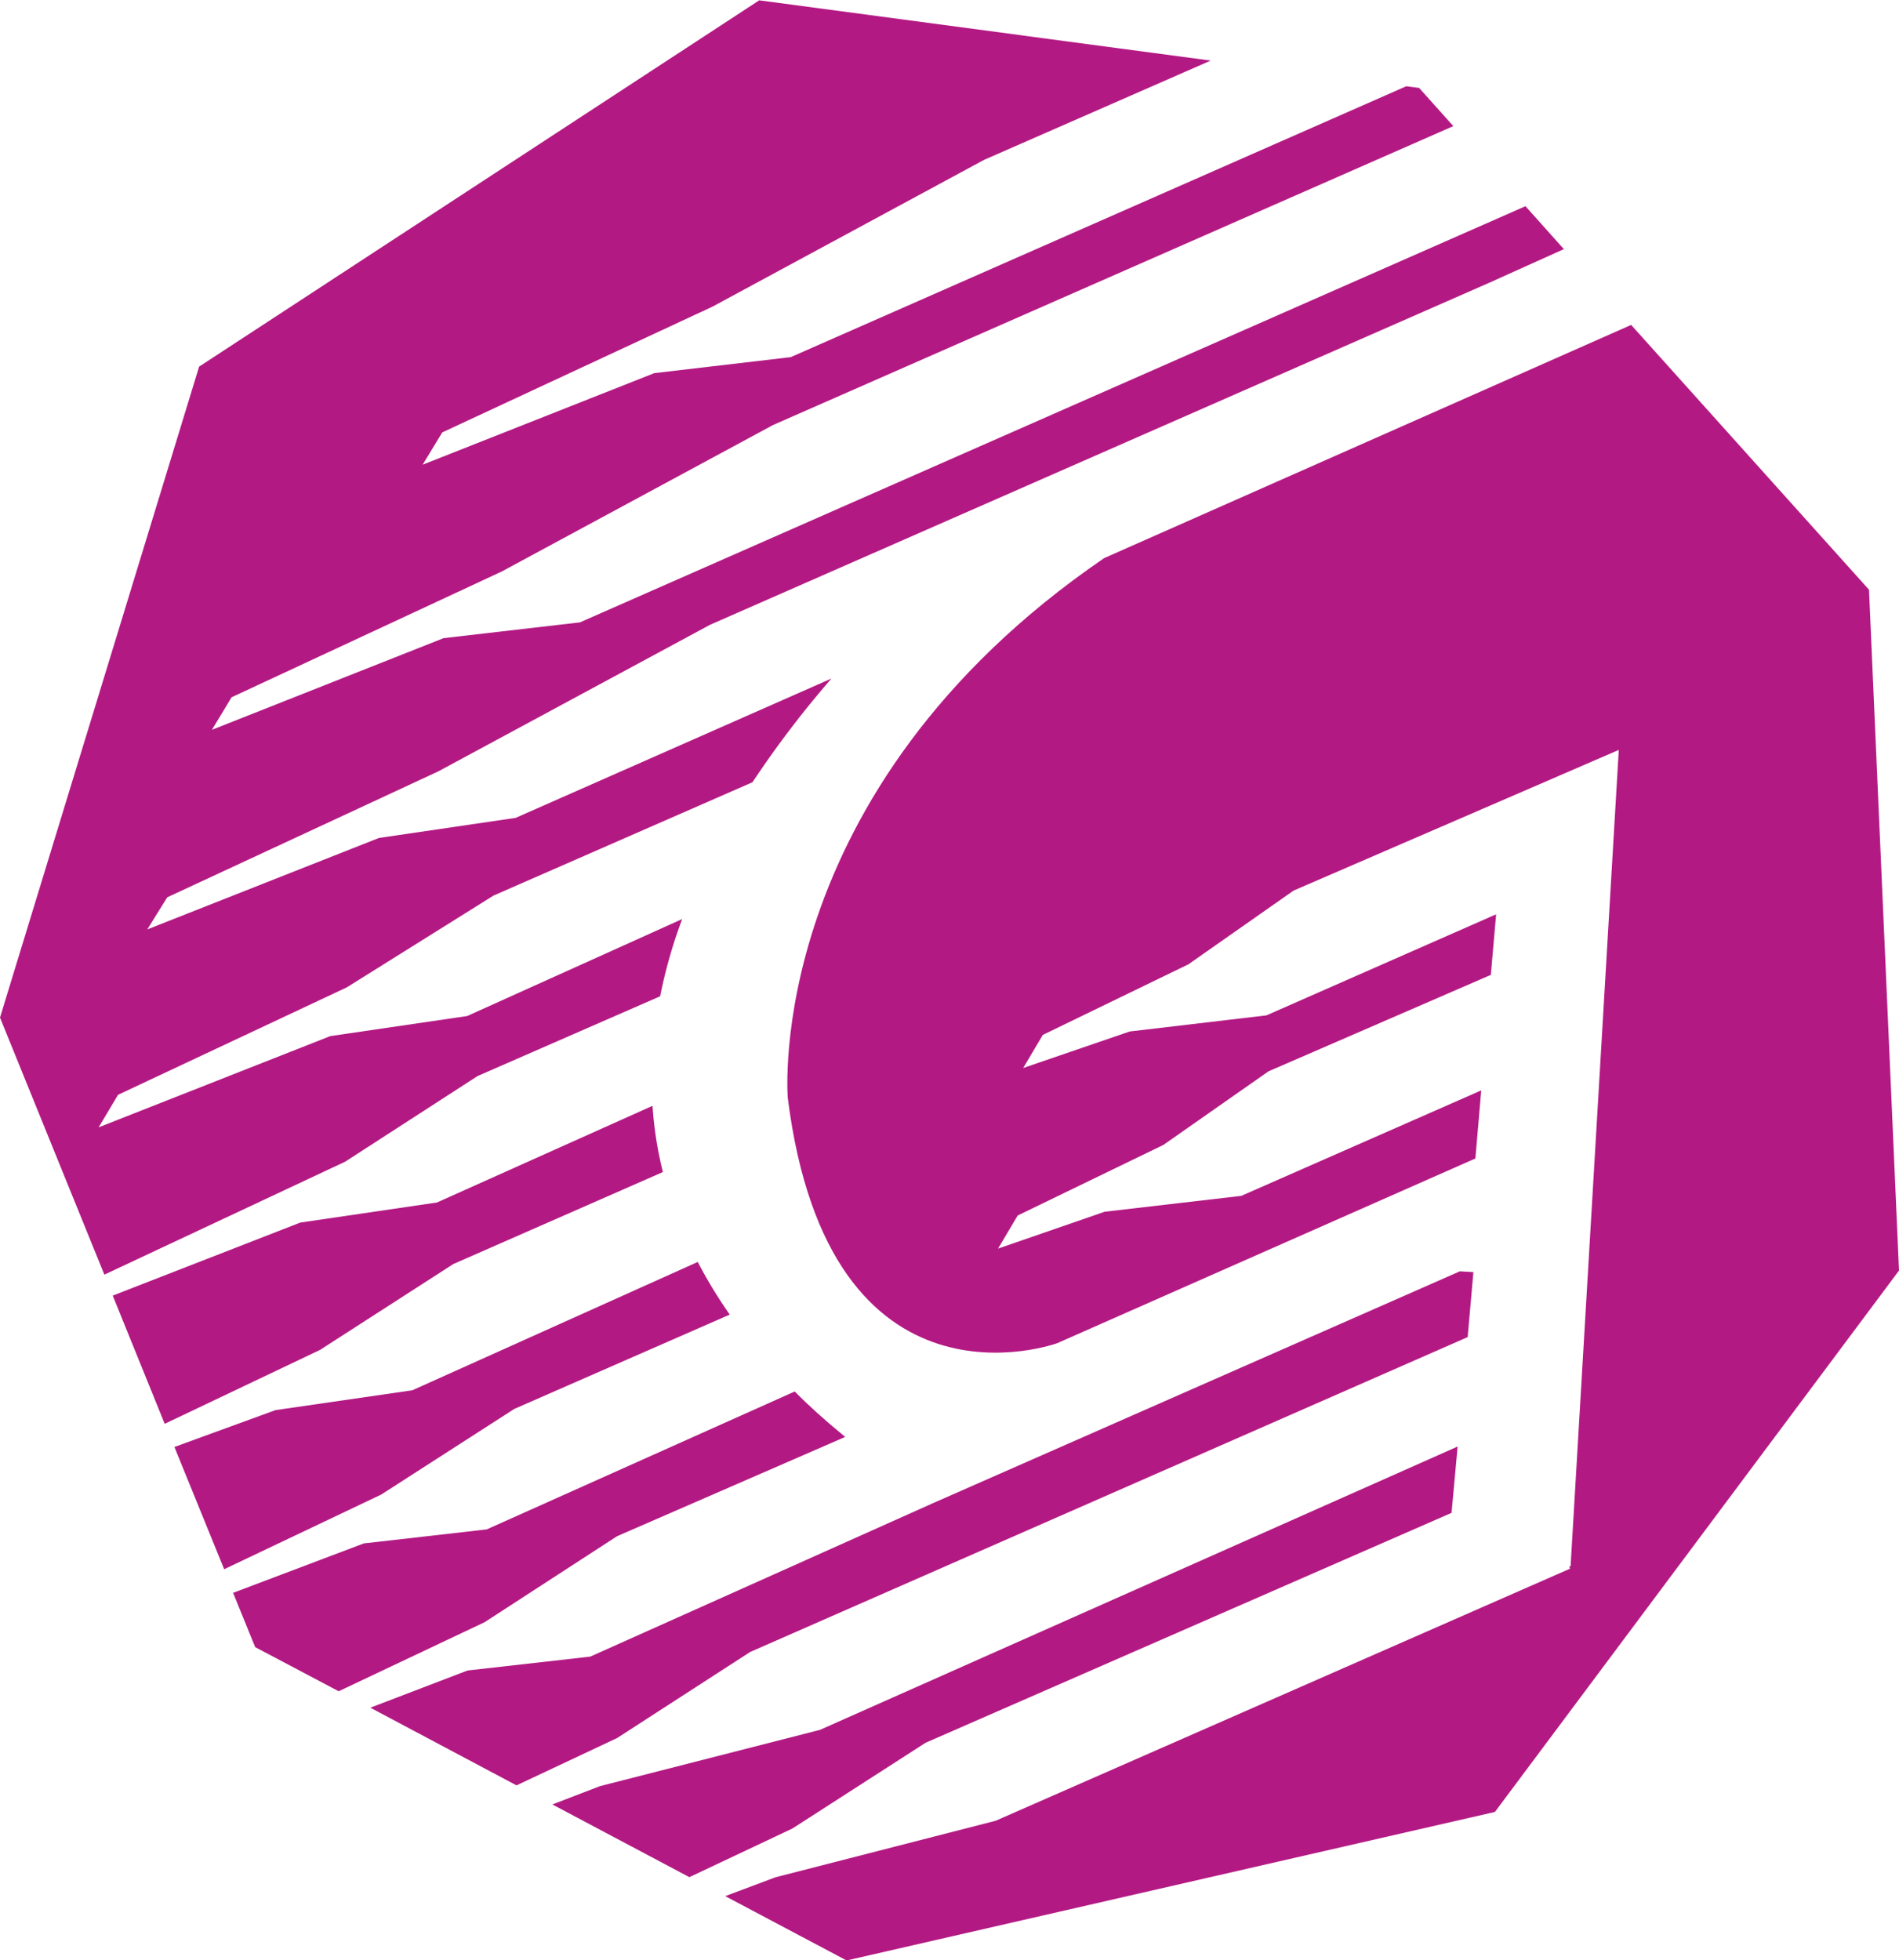
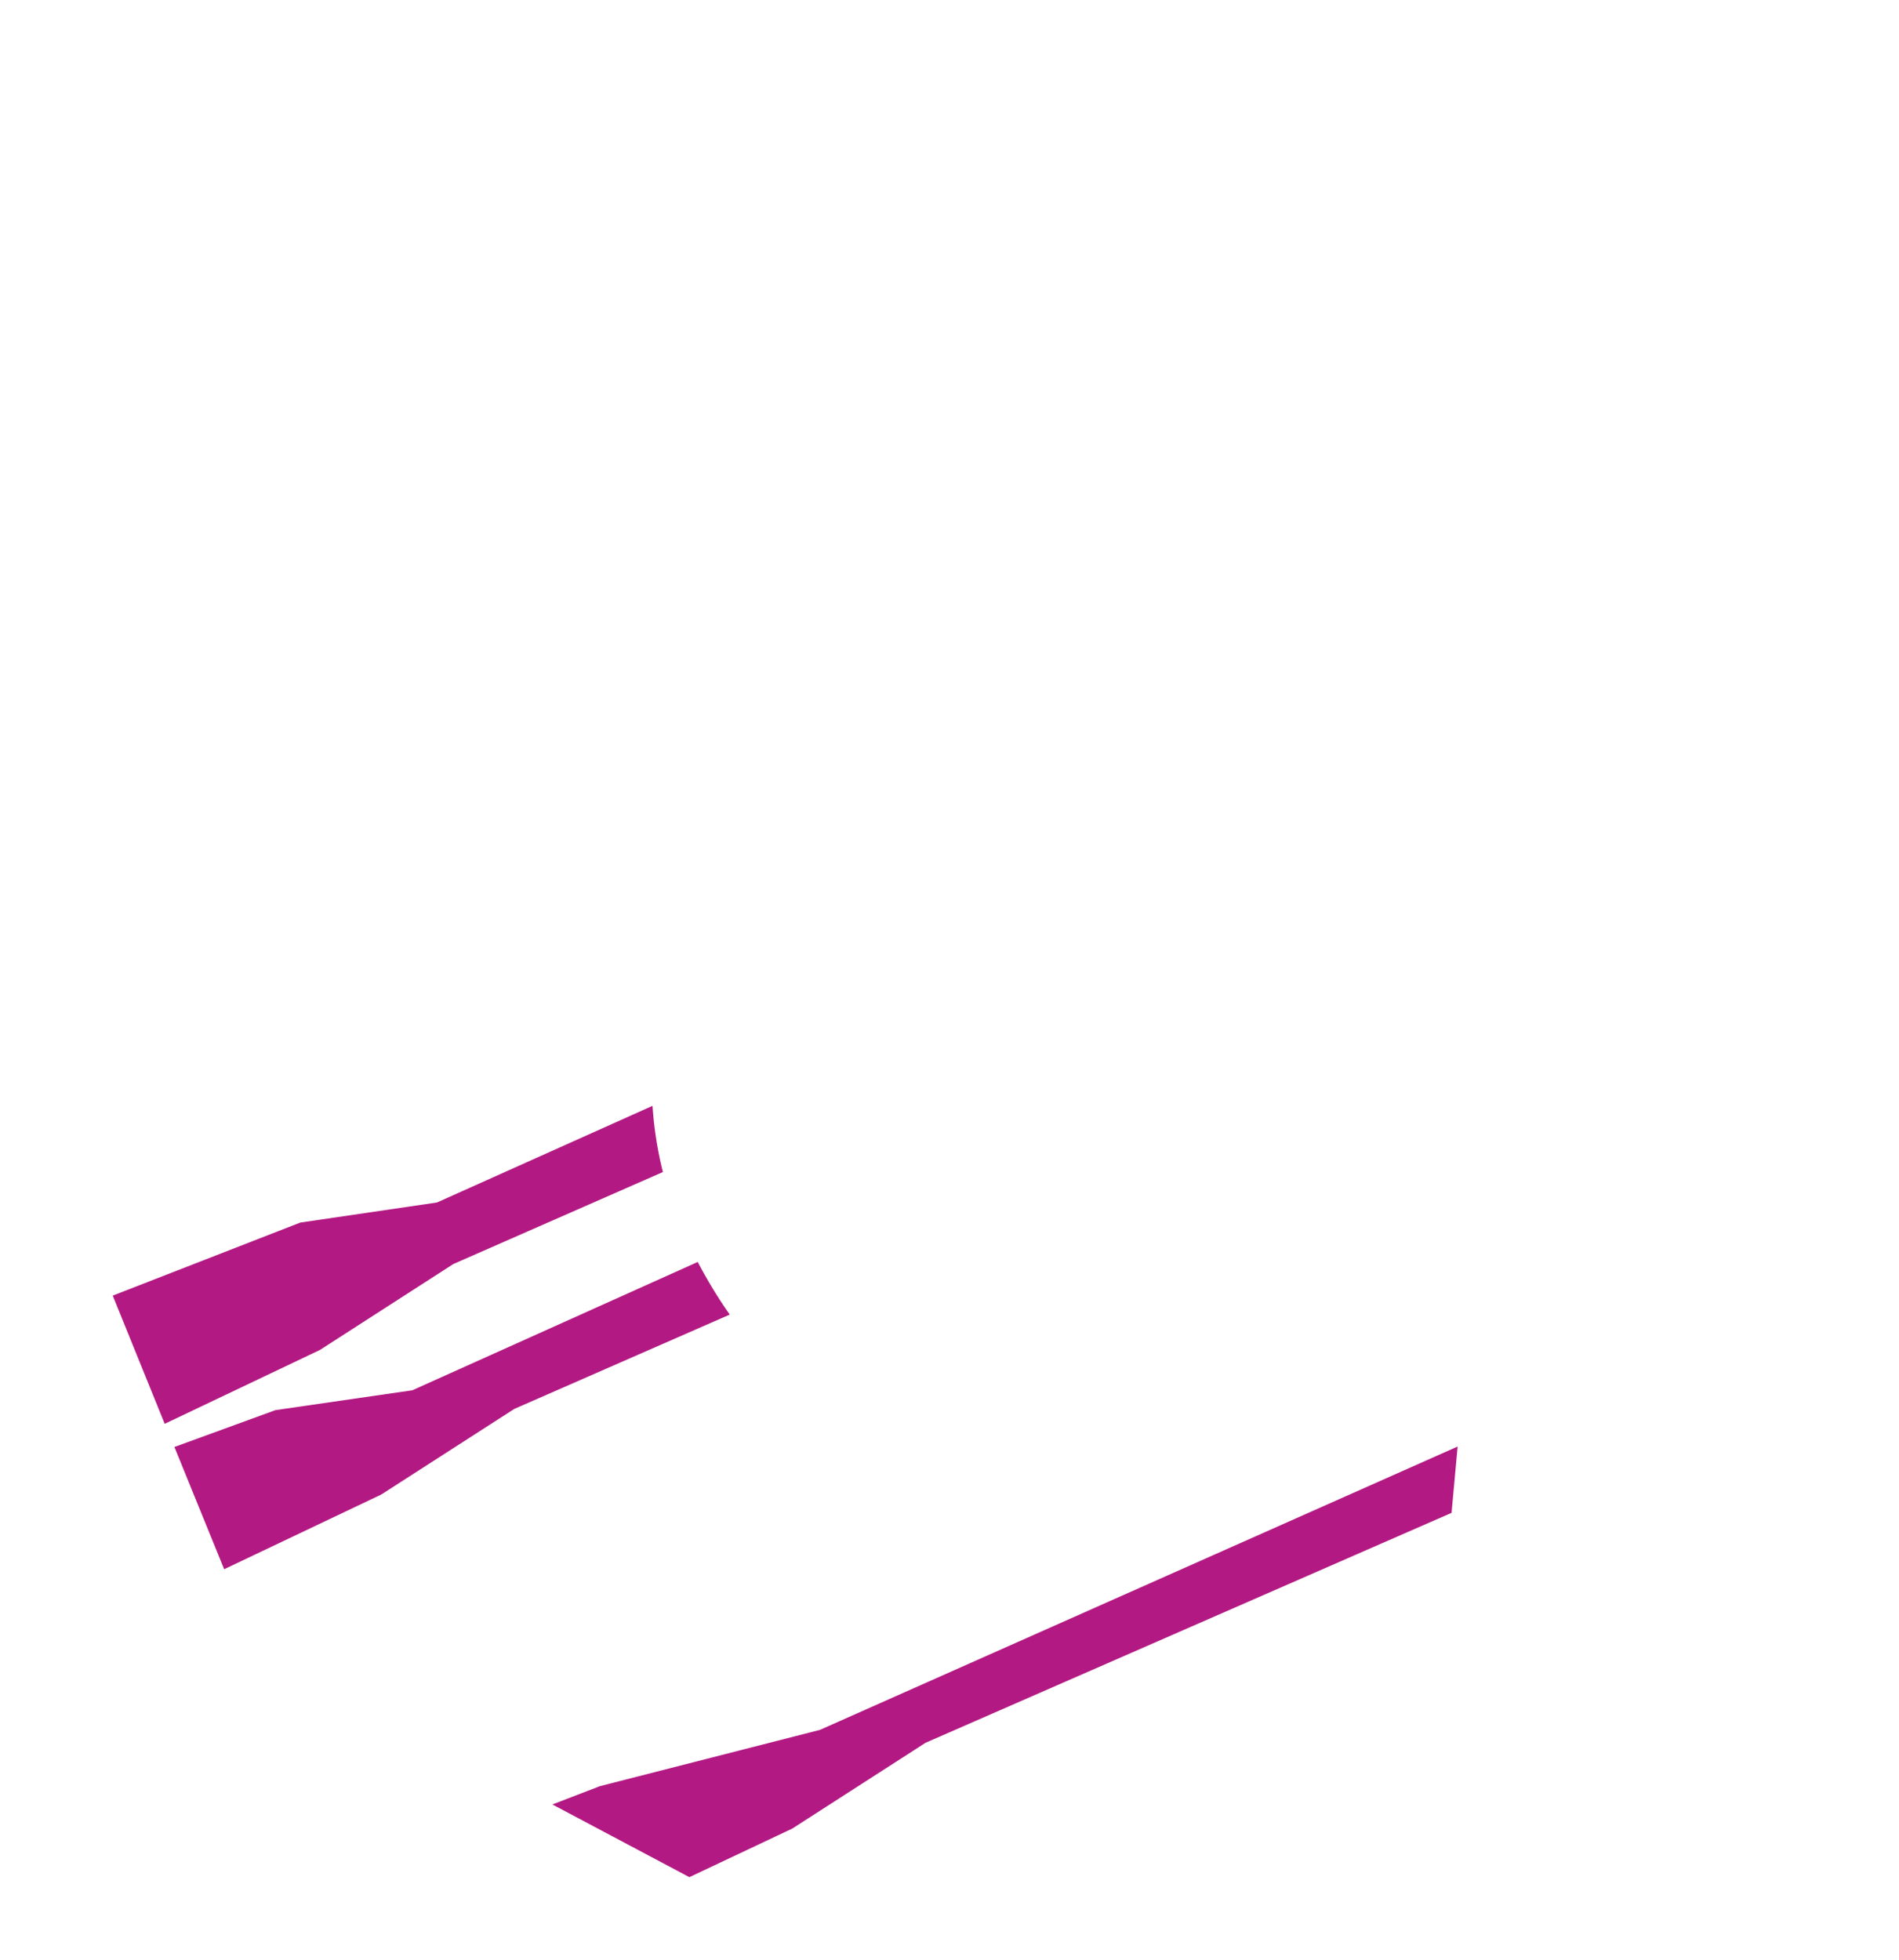
<svg xmlns="http://www.w3.org/2000/svg" id="Ebene_1" data-name="Ebene 1" viewBox="0 0 172.14 177.68">
  <defs>
    <style>.cls-1{fill:#b31983;}</style>
  </defs>
  <path class="cls-1" d="M252.35,446.34l19-8.34a33.61,33.61,0,0,1-.94-6l-19.54,8.76-12.39,1.82-17,6.62,4.71,11.62,14.08-6.7Z" transform="translate(-211.26 -331.77)" />
  <path class="cls-1" d="M245.82,467.23l12.06-7.76,19.53-8.55a42.26,42.26,0,0,1-2.9-4.77l-25.87,11.63-12.41,1.8-9.16,3.34L231.58,474Z" transform="translate(-211.26 -331.77)" />
-   <path class="cls-1" d="M242.55,437.06l12-7.76,16.55-7.23a44.35,44.35,0,0,1,2-7l-19.49,8.79-12.41,1.82-21,8.27,1.76-2.95,20.74-9.74,13.3-8.32,23.47-10.27a91.37,91.37,0,0,1,7.16-9.4L258,405.9l-12.39,1.82-21,8.29,1.81-2.91L251,401.68l24.62-13.28,70.63-31,6.77-3.05-3.48-3.89-85.71,37.72-12.36,1.43-21,8.31,1.78-2.95,24.49-11.4,24.6-13.28L343,343.2l-3.1-3.46-1.17-.15-55.79,24.55-12.37,1.45-21,8.3,1.78-2.93,24.5-11.4,24.61-13.3,20.55-9-40.93-5.46L229.31,365,211.26,424l9.46,23.3Z" transform="translate(-211.26 -331.77)" />
-   <polygon class="cls-1" points="42.38 151.41 33.57 154.78 46.82 161.82 55.94 157.53 68 149.73 133.04 121.19 133.56 115.3 132.33 115.23 84.42 136.31 84.38 136.27 84.4 136.32 53.51 150.15 42.38 151.41" />
-   <path class="cls-1" d="M255.19,478.8l12-7.79,20.68-9-.28-.24c-1.55-1.27-3-2.57-4.29-3.88l-27.92,12.5-11.14,1.27-11.85,4.48,2,4.92,7.57,4Z" transform="translate(-211.26 -331.77)" />
-   <path class="cls-1" d="M380.68,385.22l-21.56-24-47.78,21.14c-31,21.23-28.67,48.92-28.67,48.92,3.76,29.81,24.43,22.23,24.43,22.23L345,436.77l.53-6.17-21.75,9.56-12.39,1.44-9.66,3.34,1.78-3,13.21-6.4,9.53-6.67,20.15-8.74.48-5.49-20.82,9.16-12.39,1.46-9.66,3.31,1.78-3,13.2-6.4,9.53-6.68,19.24-8.32v0L358,399.74l-4.37,74-.13,0,.08.21-52.07,22.85-19.95,5.12L277,503.63l11,5.83L346.77,496l36.63-49.07Z" transform="translate(-211.26 -331.77)" />
  <polygon class="cls-1" points="50.07 163.55 62.49 170.14 71.83 165.73 83.9 157.96 131.58 137.12 132.13 131.11 74.33 156.79 54.39 161.89 50.07 163.55" />
</svg>